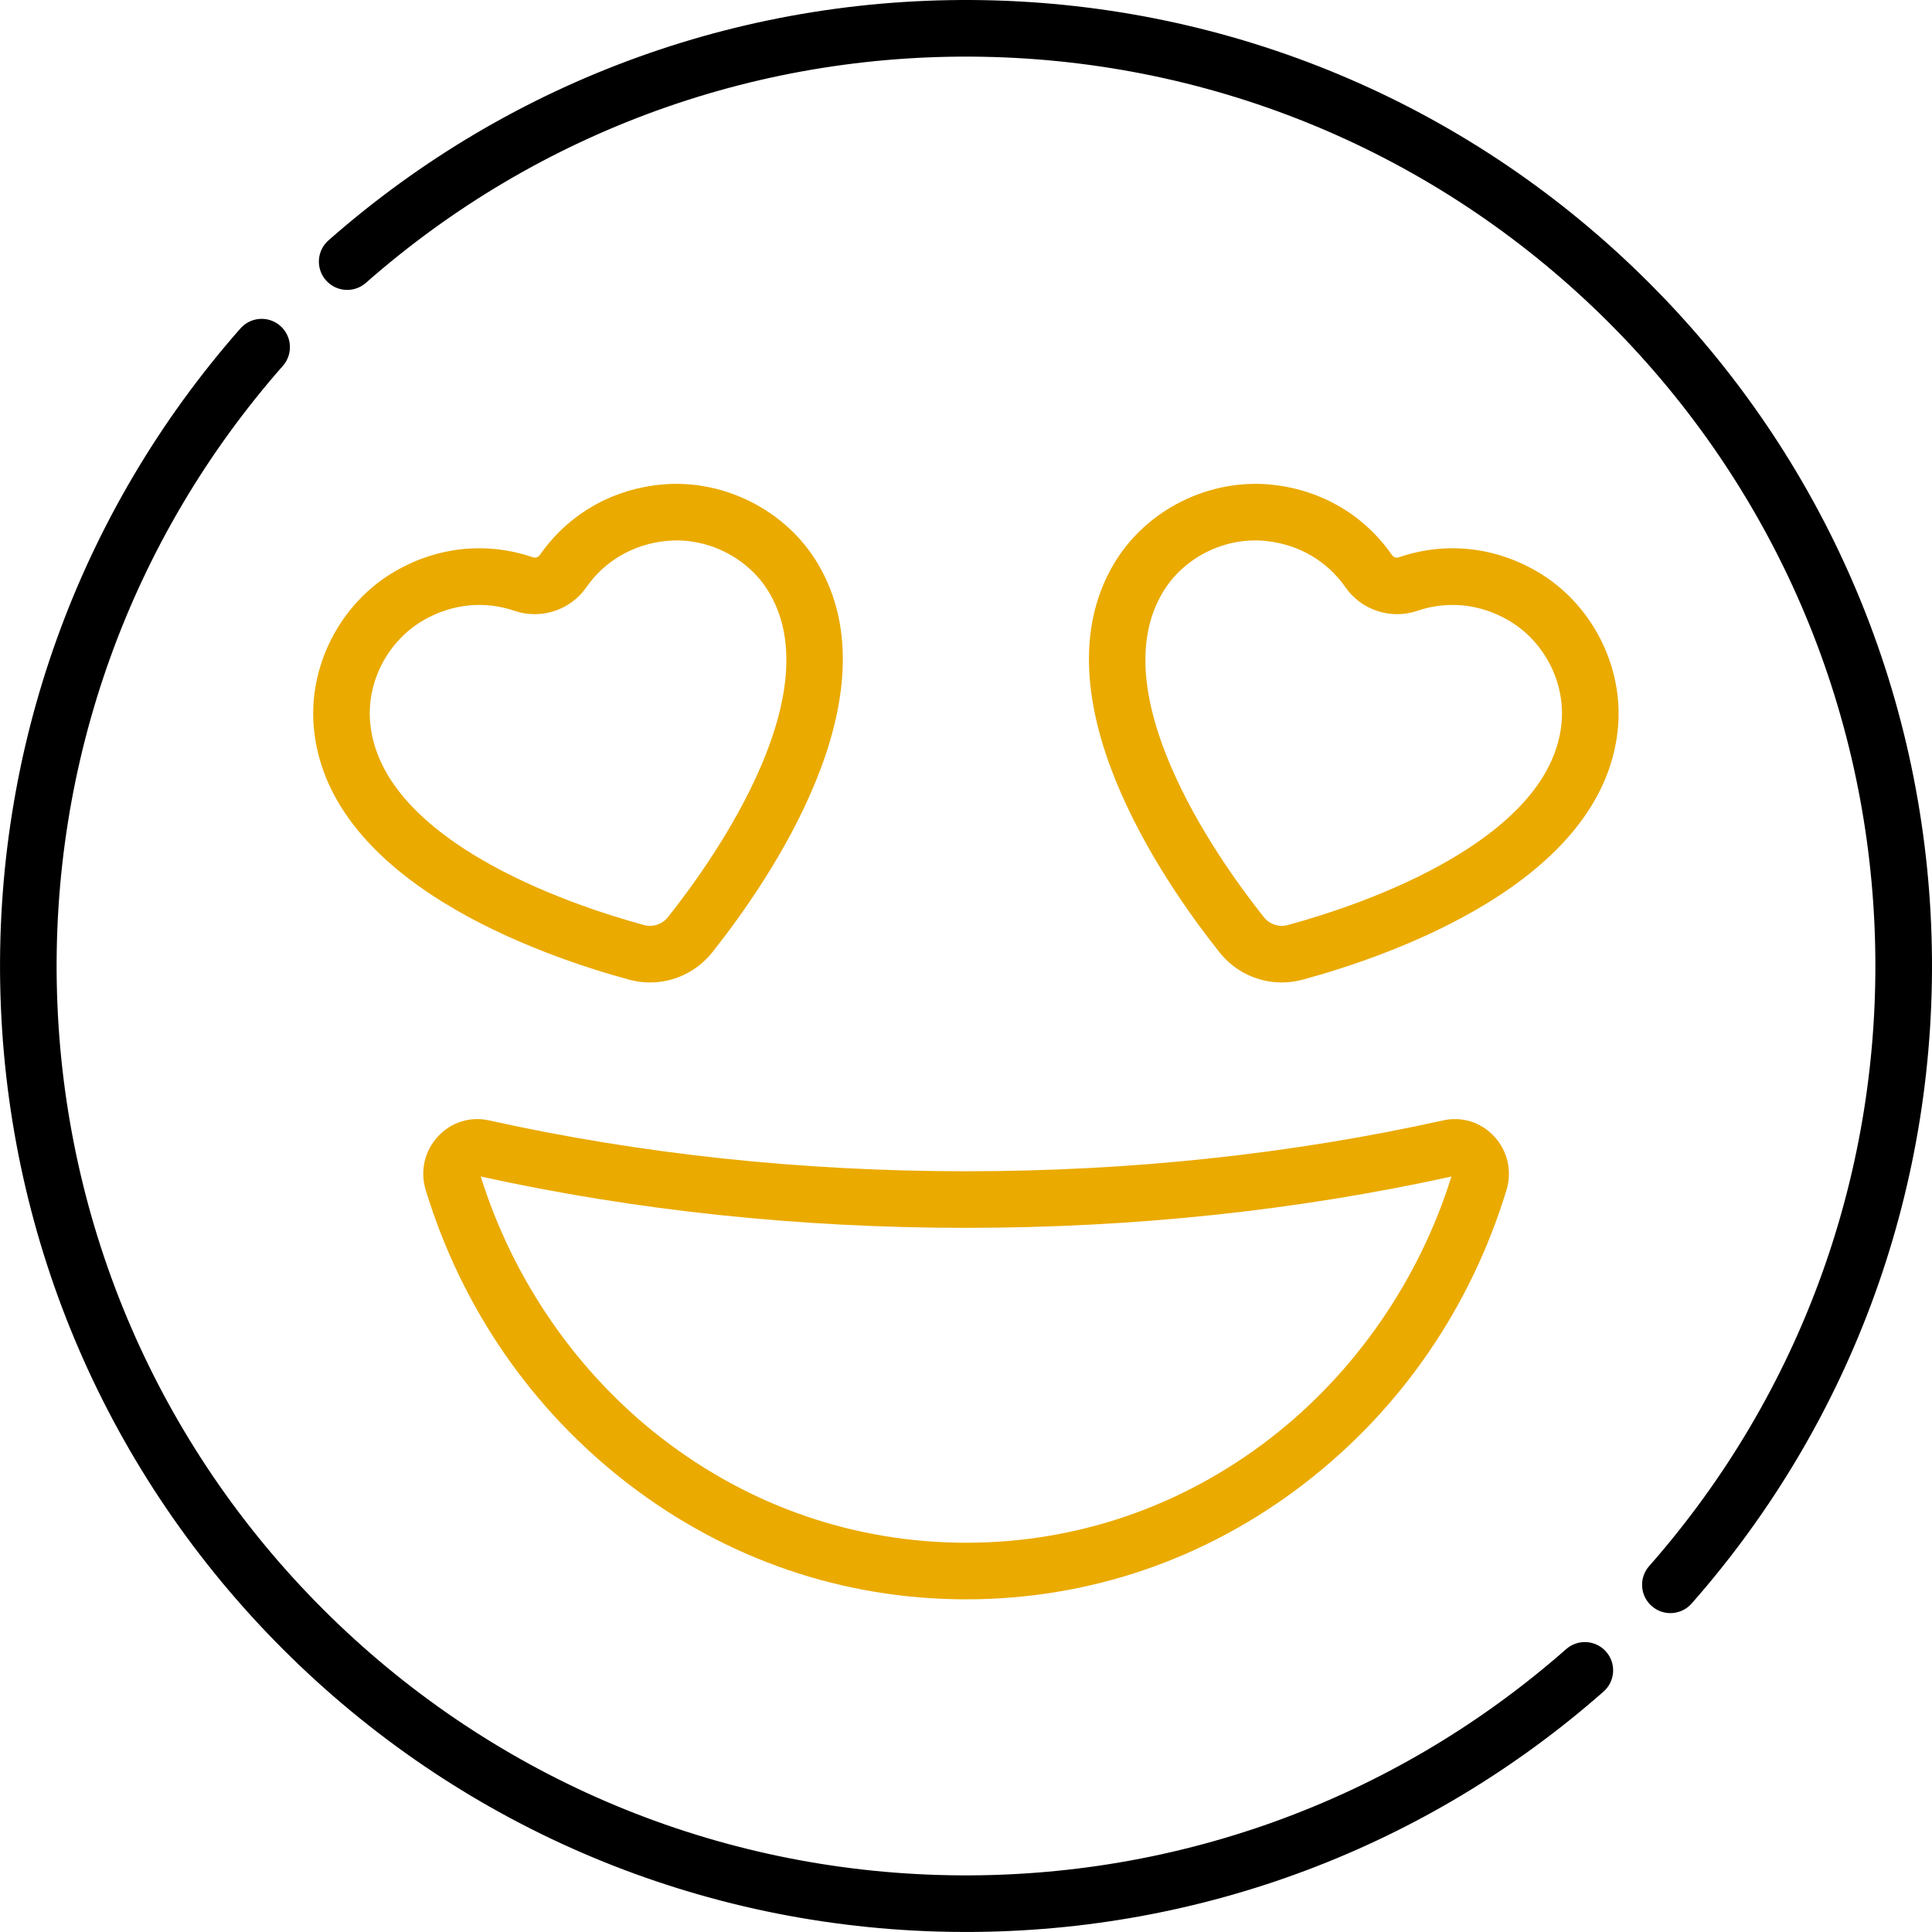
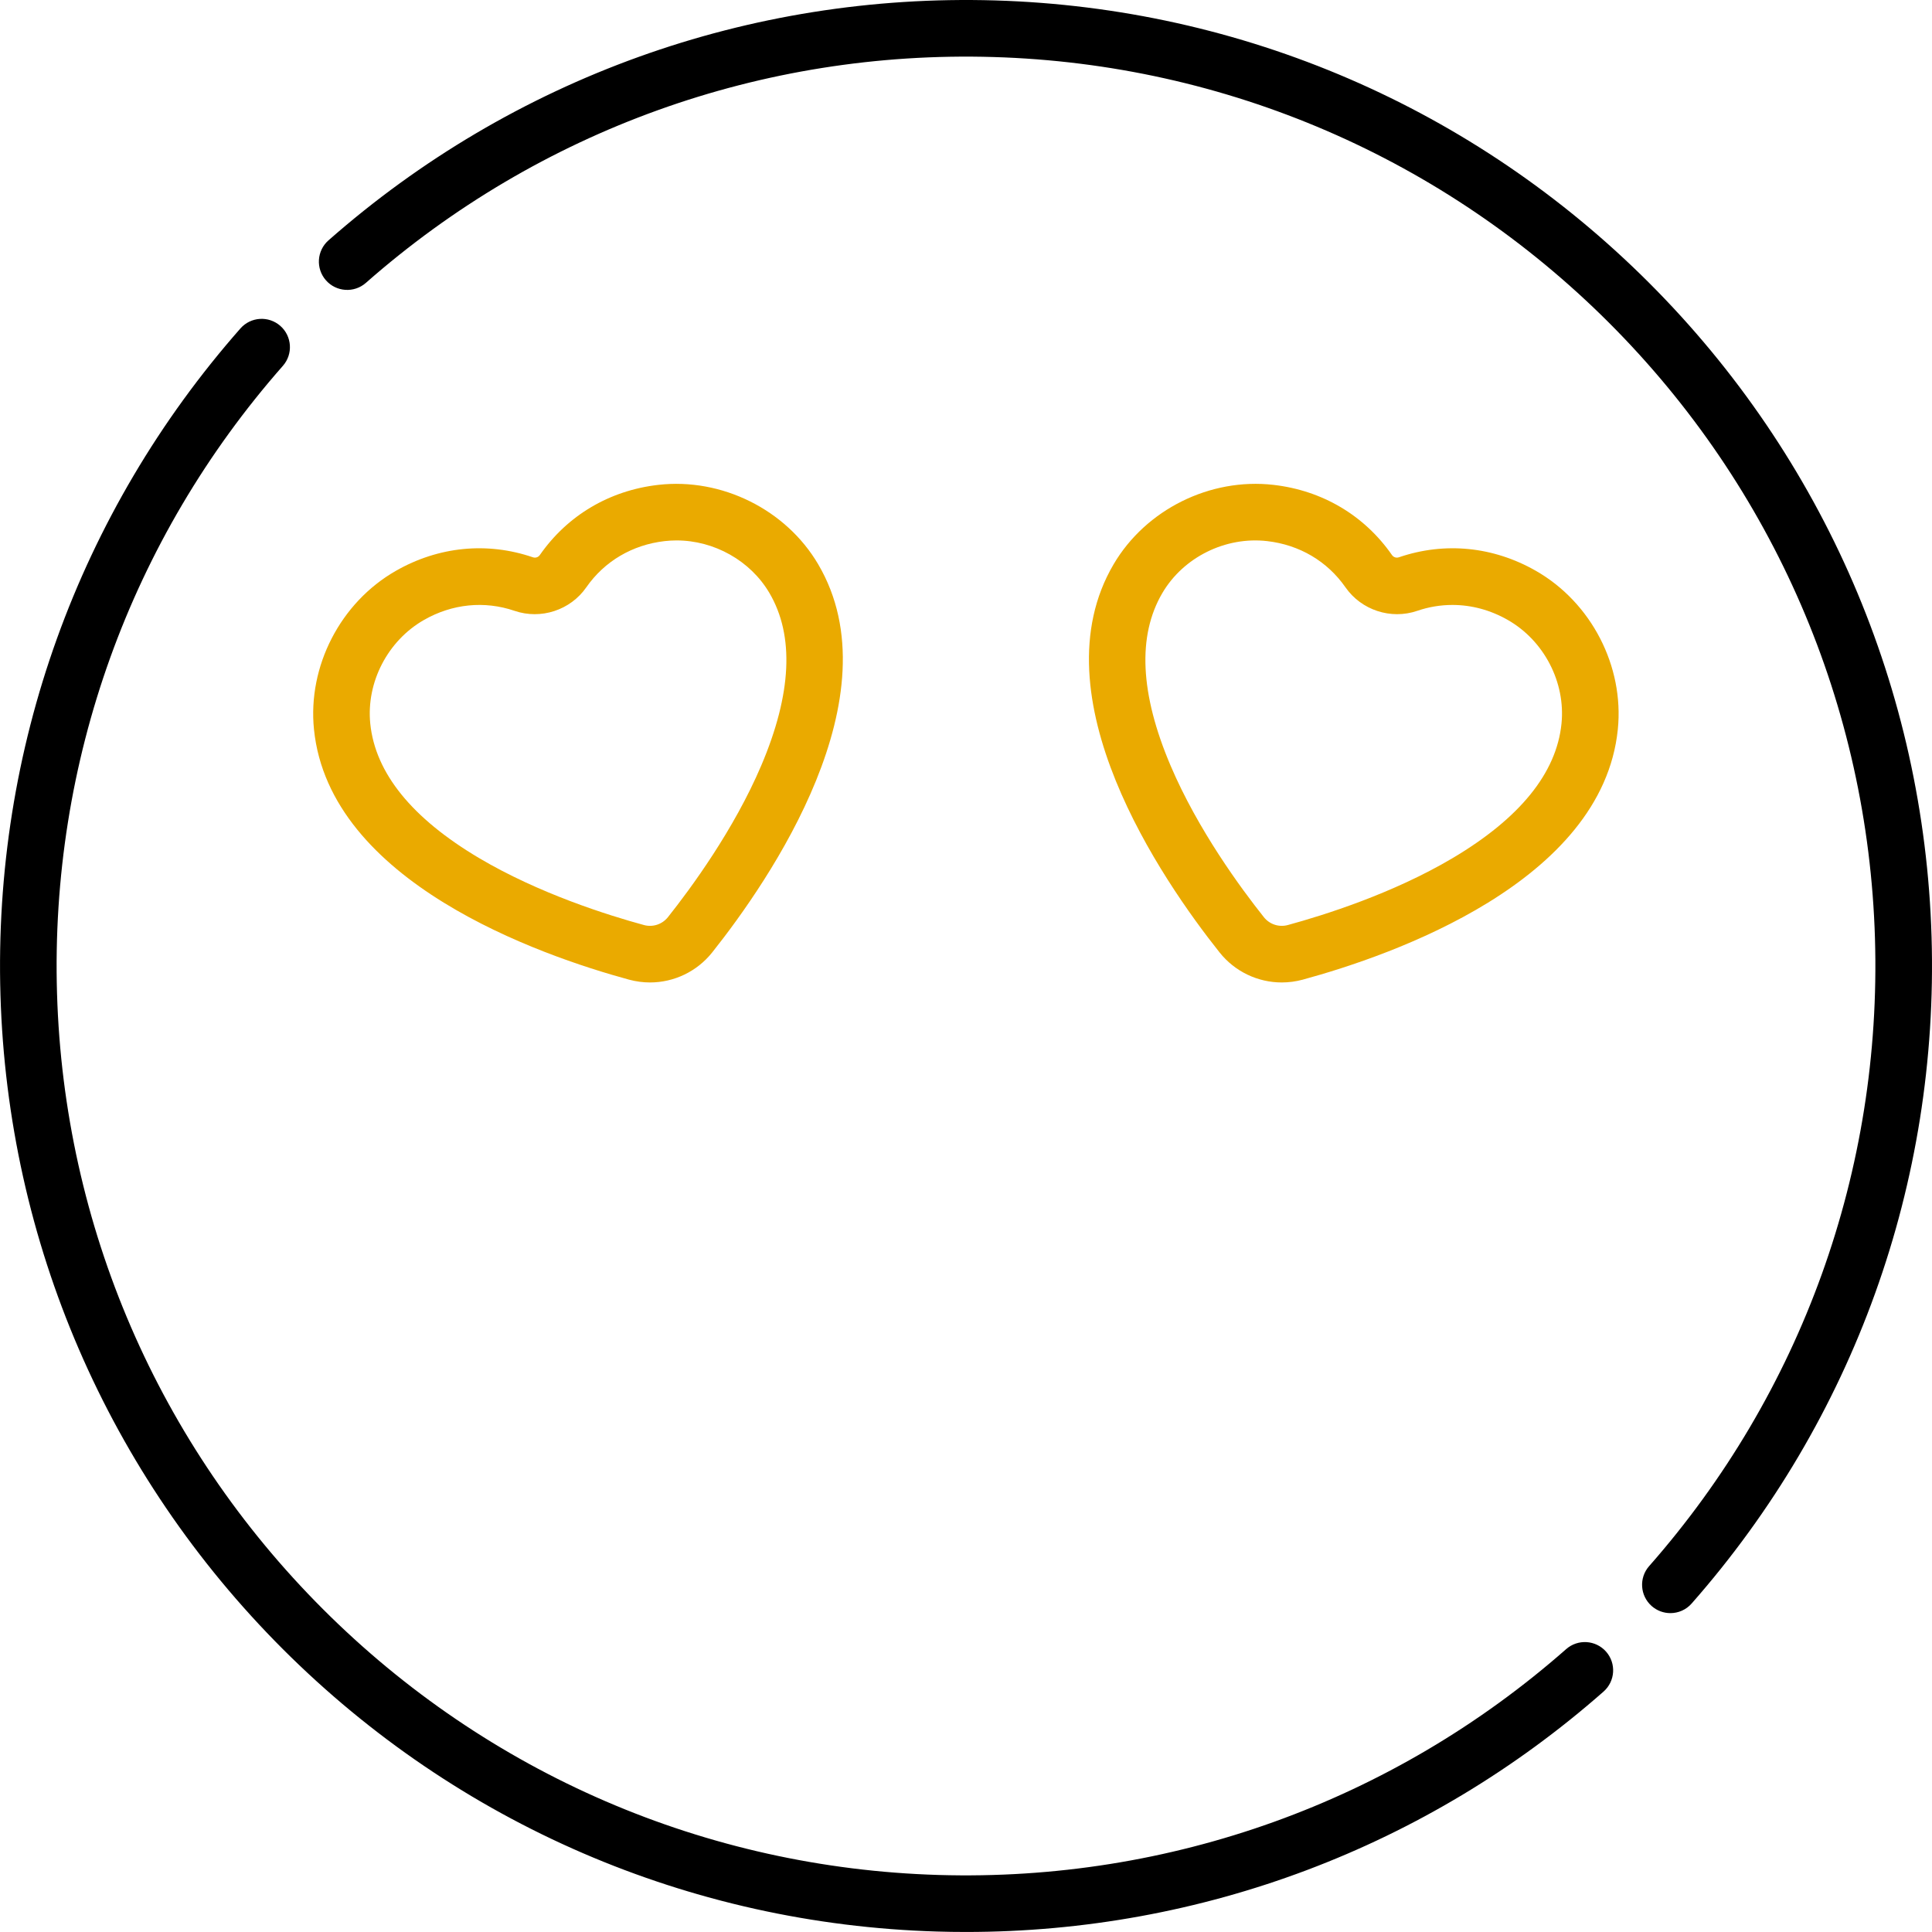
<svg xmlns="http://www.w3.org/2000/svg" width="58" height="58" viewBox="0 0 58 58" fill="none">
  <path d="M56.288 28.174C56.081 21.196 53.246 14.633 48.307 9.693C43.367 4.754 36.804 1.919 29.826 1.712C22.877 1.505 16.186 3.913 10.984 8.492C10.632 8.802 10.095 8.767 9.785 8.415C9.475 8.063 9.509 7.526 9.861 7.216C15.388 2.351 22.497 -0.206 29.876 0.013C37.289 0.234 44.261 3.245 49.508 8.492C54.755 13.739 57.766 20.711 57.987 28.124C58.207 35.504 55.649 42.612 50.784 48.139C50.616 48.33 50.382 48.427 50.146 48.427C49.947 48.427 49.746 48.357 49.585 48.215C49.233 47.905 49.198 47.368 49.508 47.016C54.087 41.814 56.495 35.122 56.288 28.174Z" fill="black" />
  <path d="M7.217 9.861C7.527 9.508 8.064 9.474 8.416 9.784C8.768 10.094 8.802 10.631 8.492 10.983C3.913 16.186 1.505 22.877 1.712 29.825C1.92 36.803 4.754 43.367 9.694 48.306C14.633 53.245 21.197 56.08 28.175 56.288C35.123 56.494 41.814 54.087 47.017 49.508C47.369 49.198 47.906 49.232 48.216 49.584C48.526 49.936 48.492 50.473 48.139 50.783C42.832 55.455 36.066 57.999 29.002 57.999C28.71 57.999 28.417 57.995 28.125 57.986C20.711 57.766 13.739 54.754 8.492 49.508C3.245 44.261 0.234 37.288 0.014 29.875C-0.206 22.496 2.352 15.387 7.217 9.861Z" fill="black" />
-   <path d="M14.681 33.635C19.247 34.648 24.065 35.162 29.003 35.162C33.94 35.162 38.759 34.648 43.324 33.635C43.889 33.509 44.463 33.69 44.858 34.117C45.263 34.555 45.399 35.159 45.224 35.733C44.143 39.266 42.047 42.31 39.16 44.535C36.209 46.81 32.697 48.013 29.003 48.013C25.309 48.013 21.797 46.81 18.845 44.535C15.959 42.31 13.862 39.266 12.782 35.732C12.606 35.158 12.743 34.554 13.148 34.117C13.543 33.689 14.116 33.509 14.681 33.635ZM19.883 43.189C22.534 45.233 25.688 46.314 29.003 46.314C32.318 46.314 35.471 45.233 38.123 43.189C40.668 41.227 42.601 38.436 43.573 35.32C38.922 36.343 34.021 36.861 29.003 36.861C23.984 36.861 19.083 36.343 14.433 35.32C15.405 38.435 17.337 41.227 19.883 43.189Z" fill="#EAAA00" />
  <path d="M39.109 29.41C38.901 29.466 38.689 29.494 38.48 29.494C37.764 29.494 37.073 29.171 36.613 28.593C34.878 26.411 31.095 20.909 33.432 16.939C34.399 15.296 36.327 14.338 38.23 14.556C39.695 14.723 40.958 15.471 41.787 16.661C41.835 16.73 41.917 16.757 41.997 16.73C43.369 16.261 44.83 16.405 46.109 17.137C47.773 18.088 48.761 20.001 48.568 21.897C48.103 26.48 41.798 28.678 39.109 29.41ZM45.266 18.612C44.742 18.312 44.174 18.161 43.603 18.161C43.248 18.161 42.893 18.219 42.546 18.338C41.756 18.608 40.87 18.318 40.392 17.632C39.846 16.848 39.01 16.355 38.037 16.244C36.79 16.102 35.528 16.727 34.896 17.801C34.141 19.084 34.224 20.828 35.142 22.985C35.961 24.91 37.248 26.662 37.943 27.535C38.114 27.75 38.396 27.843 38.662 27.77C39.738 27.477 41.812 26.827 43.612 25.759C45.628 24.563 46.727 23.206 46.877 21.726C47.003 20.486 46.356 19.235 45.266 18.612Z" fill="#EAAA00" />
  <path d="M9.426 21.897C9.233 20.001 10.221 18.087 11.884 17.137C13.164 16.405 14.624 16.261 15.997 16.73C16.077 16.757 16.159 16.73 16.207 16.661C17.036 15.471 18.299 14.723 19.763 14.556C21.666 14.339 23.595 15.296 24.562 16.939C26.898 20.909 23.115 26.411 21.381 28.592C20.92 29.171 20.229 29.494 19.513 29.494C19.304 29.494 19.093 29.466 18.885 29.41C16.196 28.678 9.891 26.48 9.426 21.897ZM14.381 25.759C16.181 26.826 18.255 27.477 19.331 27.77C19.597 27.843 19.879 27.75 20.051 27.535C20.745 26.662 22.032 24.91 22.852 22.985C23.77 20.828 23.852 19.084 23.098 17.801C22.526 16.829 21.437 16.224 20.31 16.224C20.193 16.224 20.074 16.231 19.956 16.244C18.984 16.355 18.147 16.848 17.601 17.632C17.124 18.318 16.238 18.608 15.448 18.338C14.543 18.029 13.577 18.126 12.727 18.612C11.638 19.235 10.99 20.486 11.116 21.726C11.267 23.206 12.365 24.563 14.381 25.759Z" fill="#EAAA00" />
</svg>